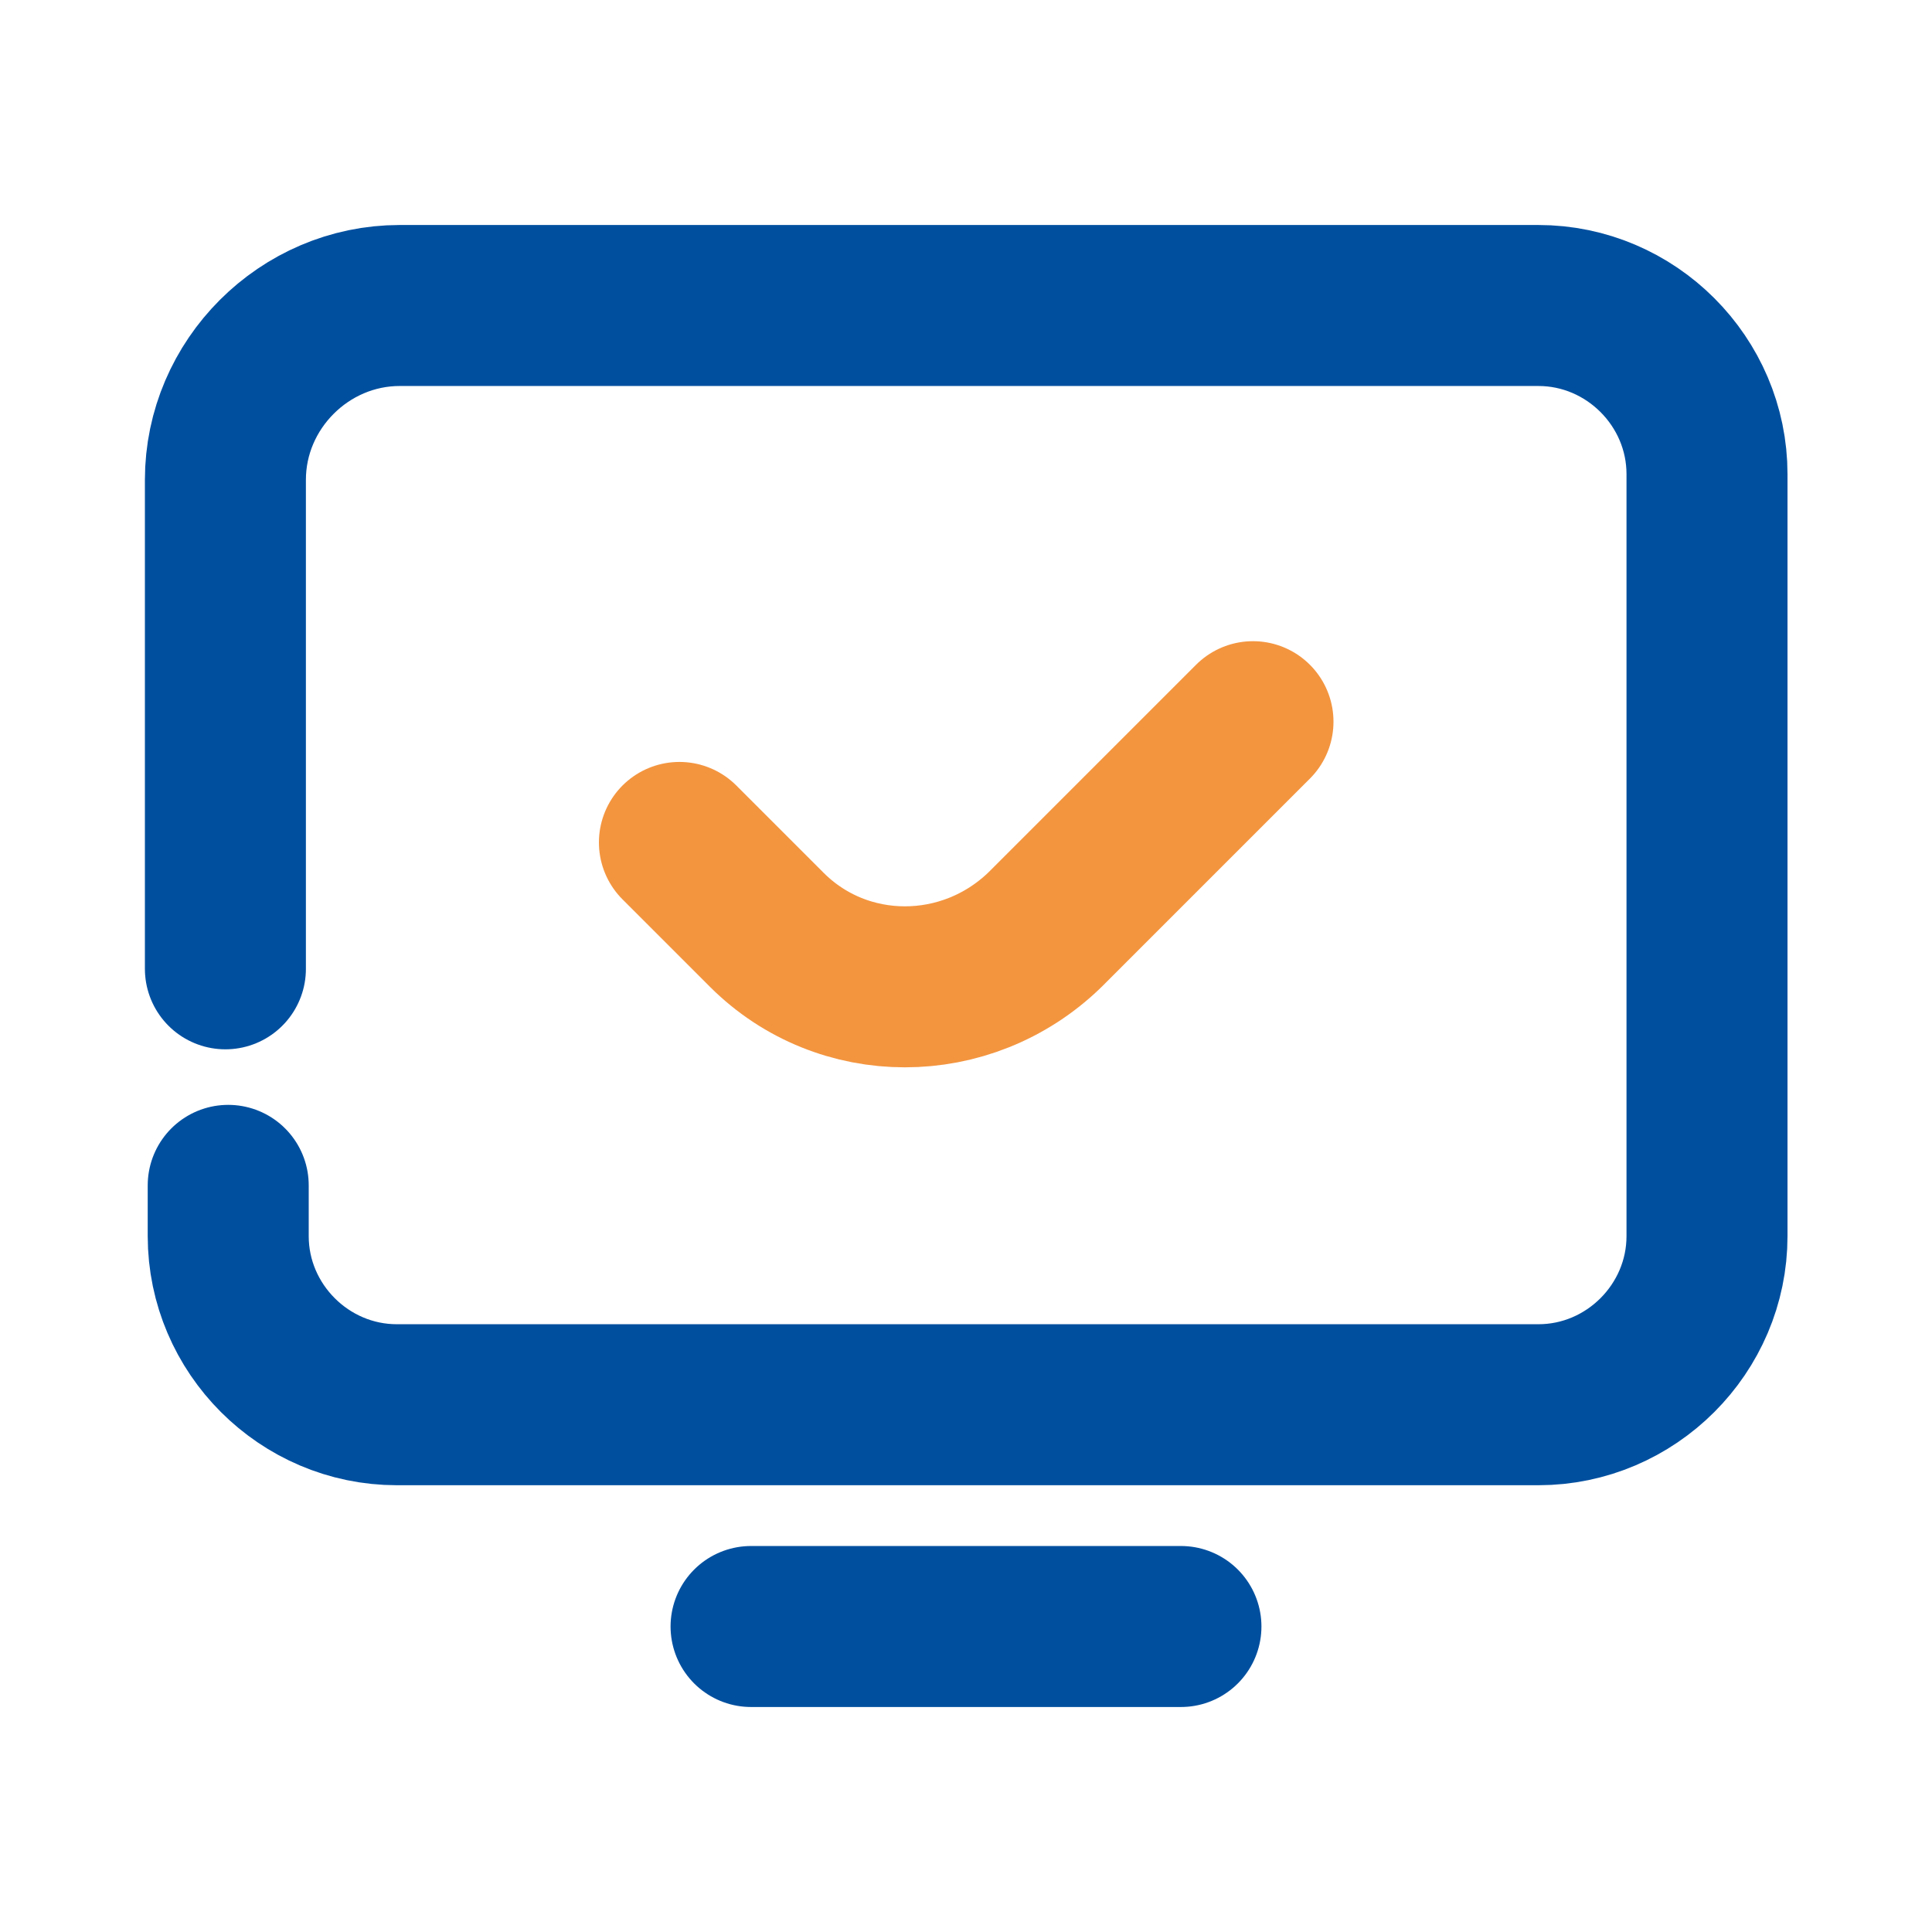
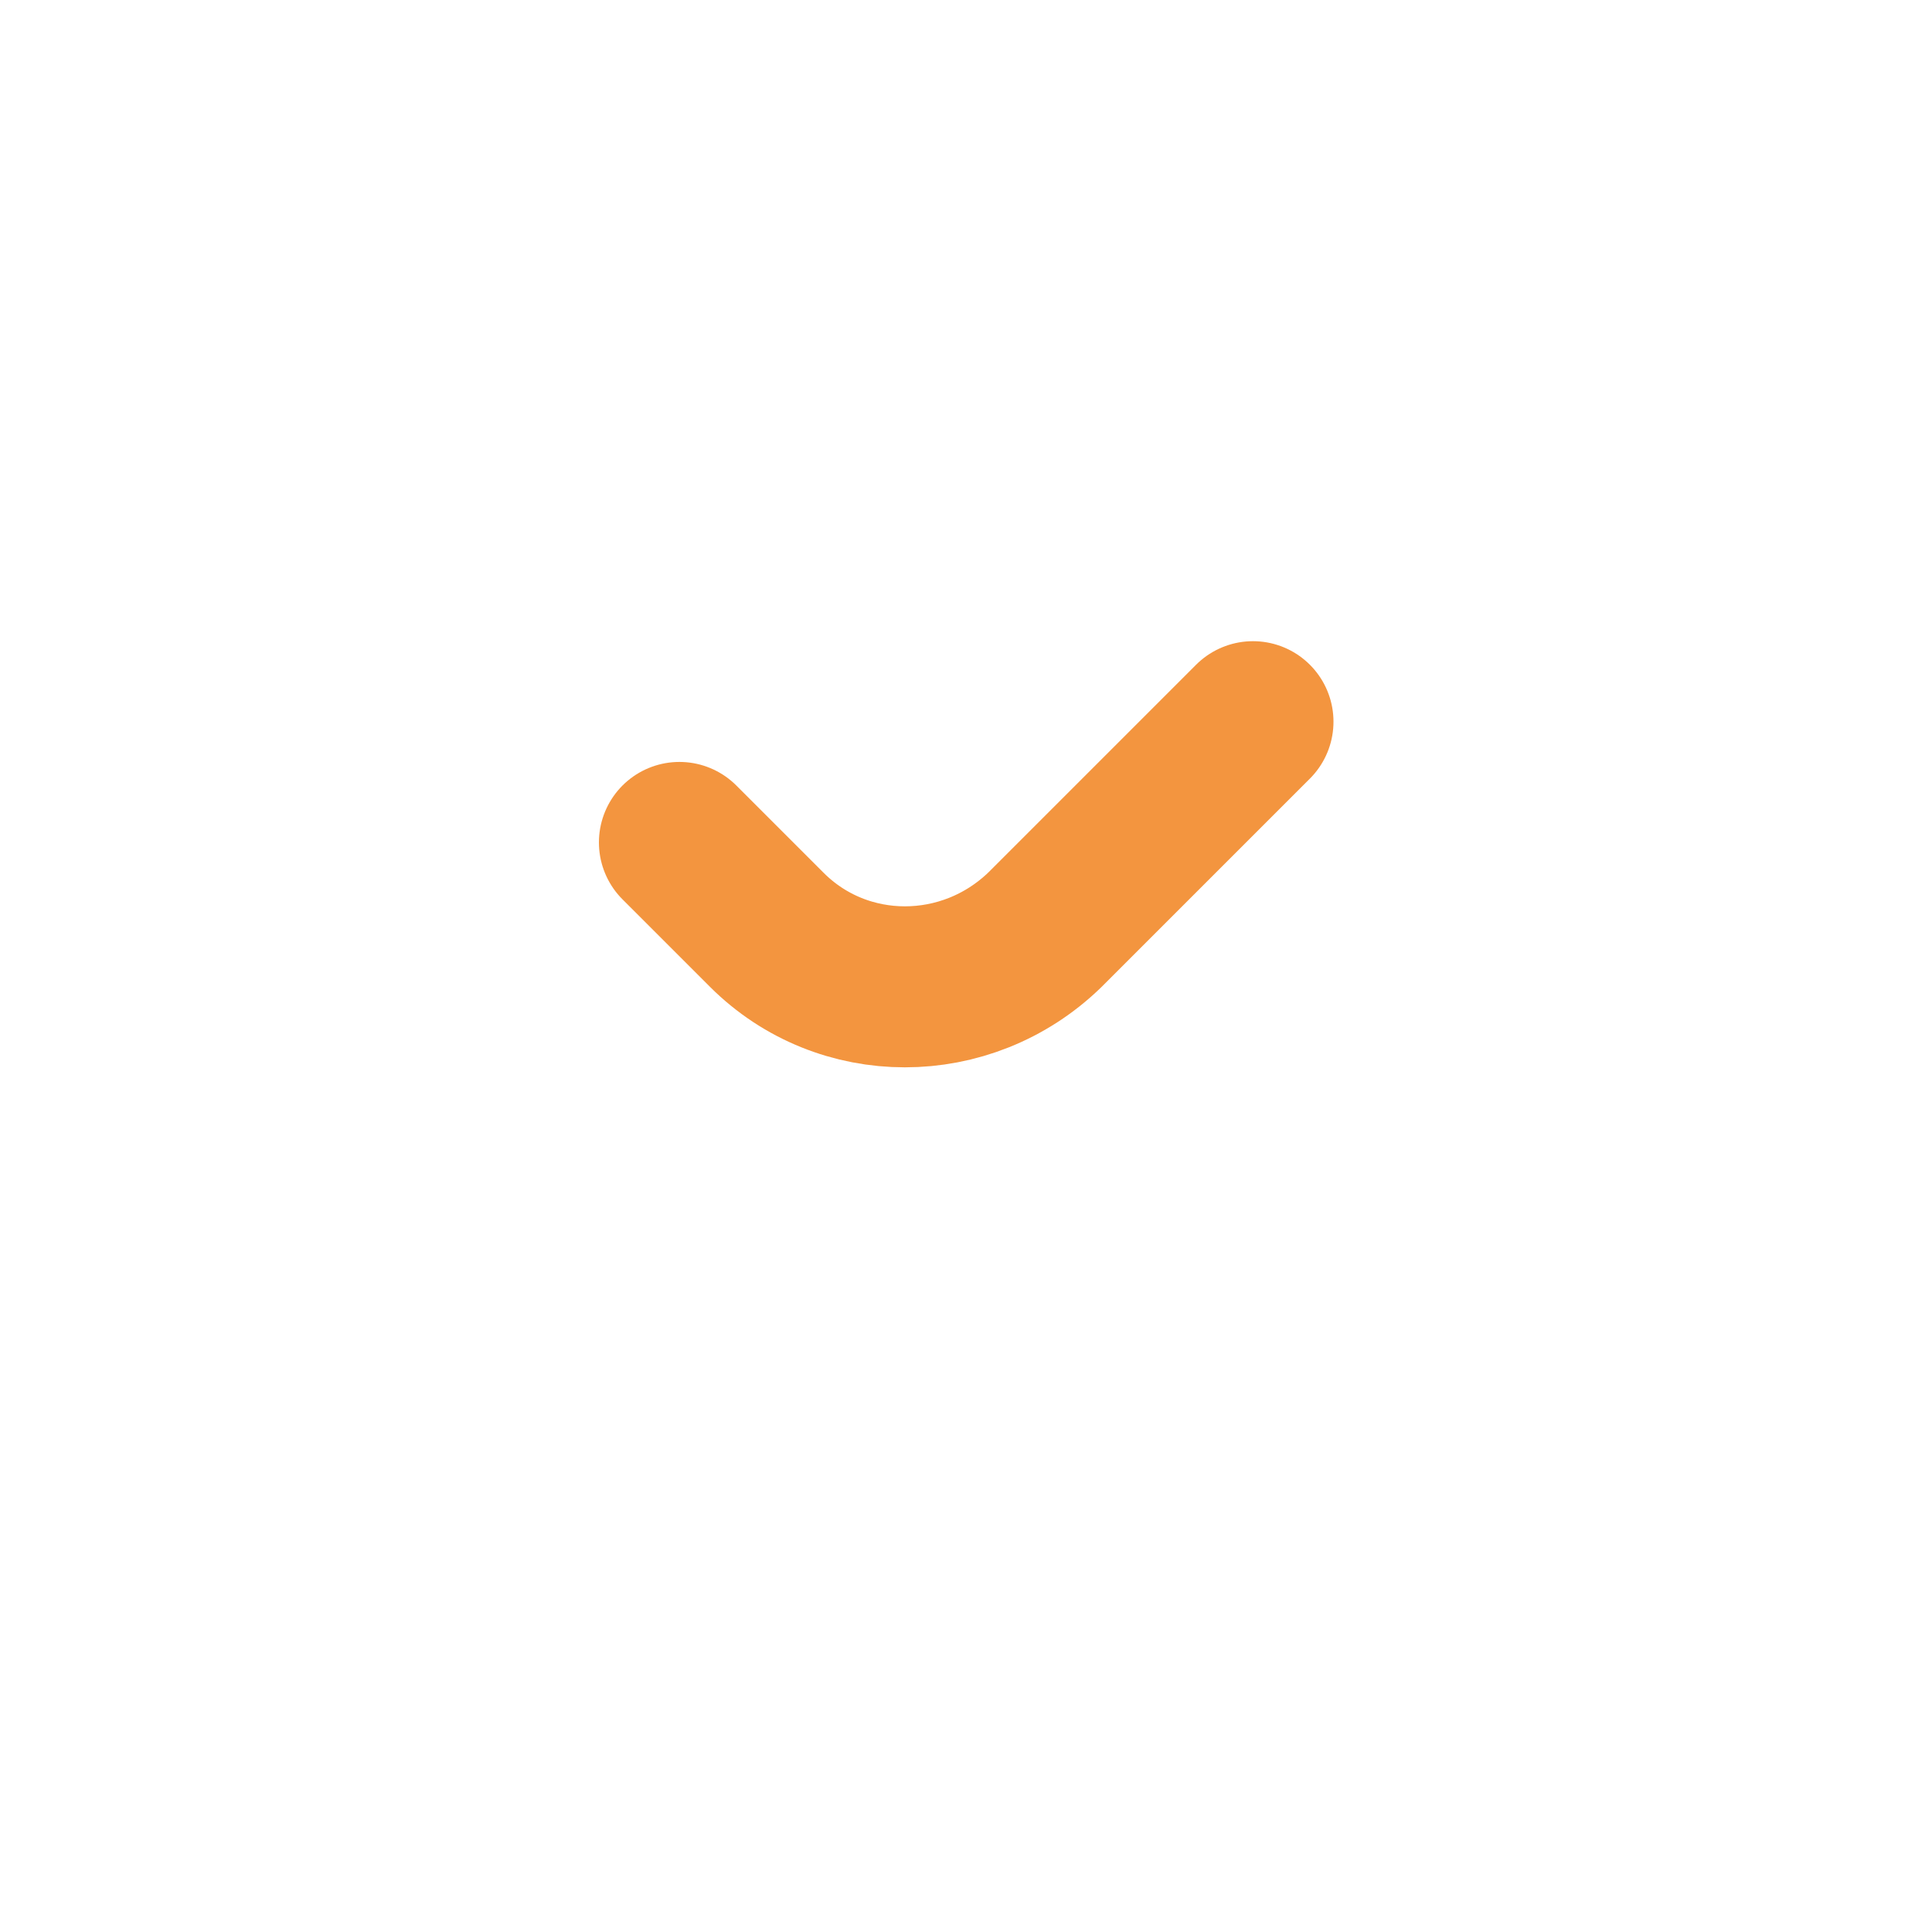
<svg xmlns="http://www.w3.org/2000/svg" viewBox="0 0 48 48">
-   <path d="M5.67 29.45v1.26c0 2.3 1.89 4.19 4.19 4.19h28.36c2.3 0 4.19-1.89 4.19-4.19V11.78c0-2.3-1.89-4.19-4.19-4.19H9.93c-2.37 0-4.33 1.96-4.33 4.33v12.15M18.66 40.41h10.68" style="fill:none;stroke:#004f9f;stroke-linecap:round;stroke-miterlimit:10;stroke-width:4px" />
  <path d="m16.88 20.93 2.17 2.17c1.89 1.89 4.96 1.89 6.91 0l5.17-5.17" style="fill:none;stroke:#f3953f;stroke-linecap:round;stroke-miterlimit:10;stroke-width:4px" />
</svg>